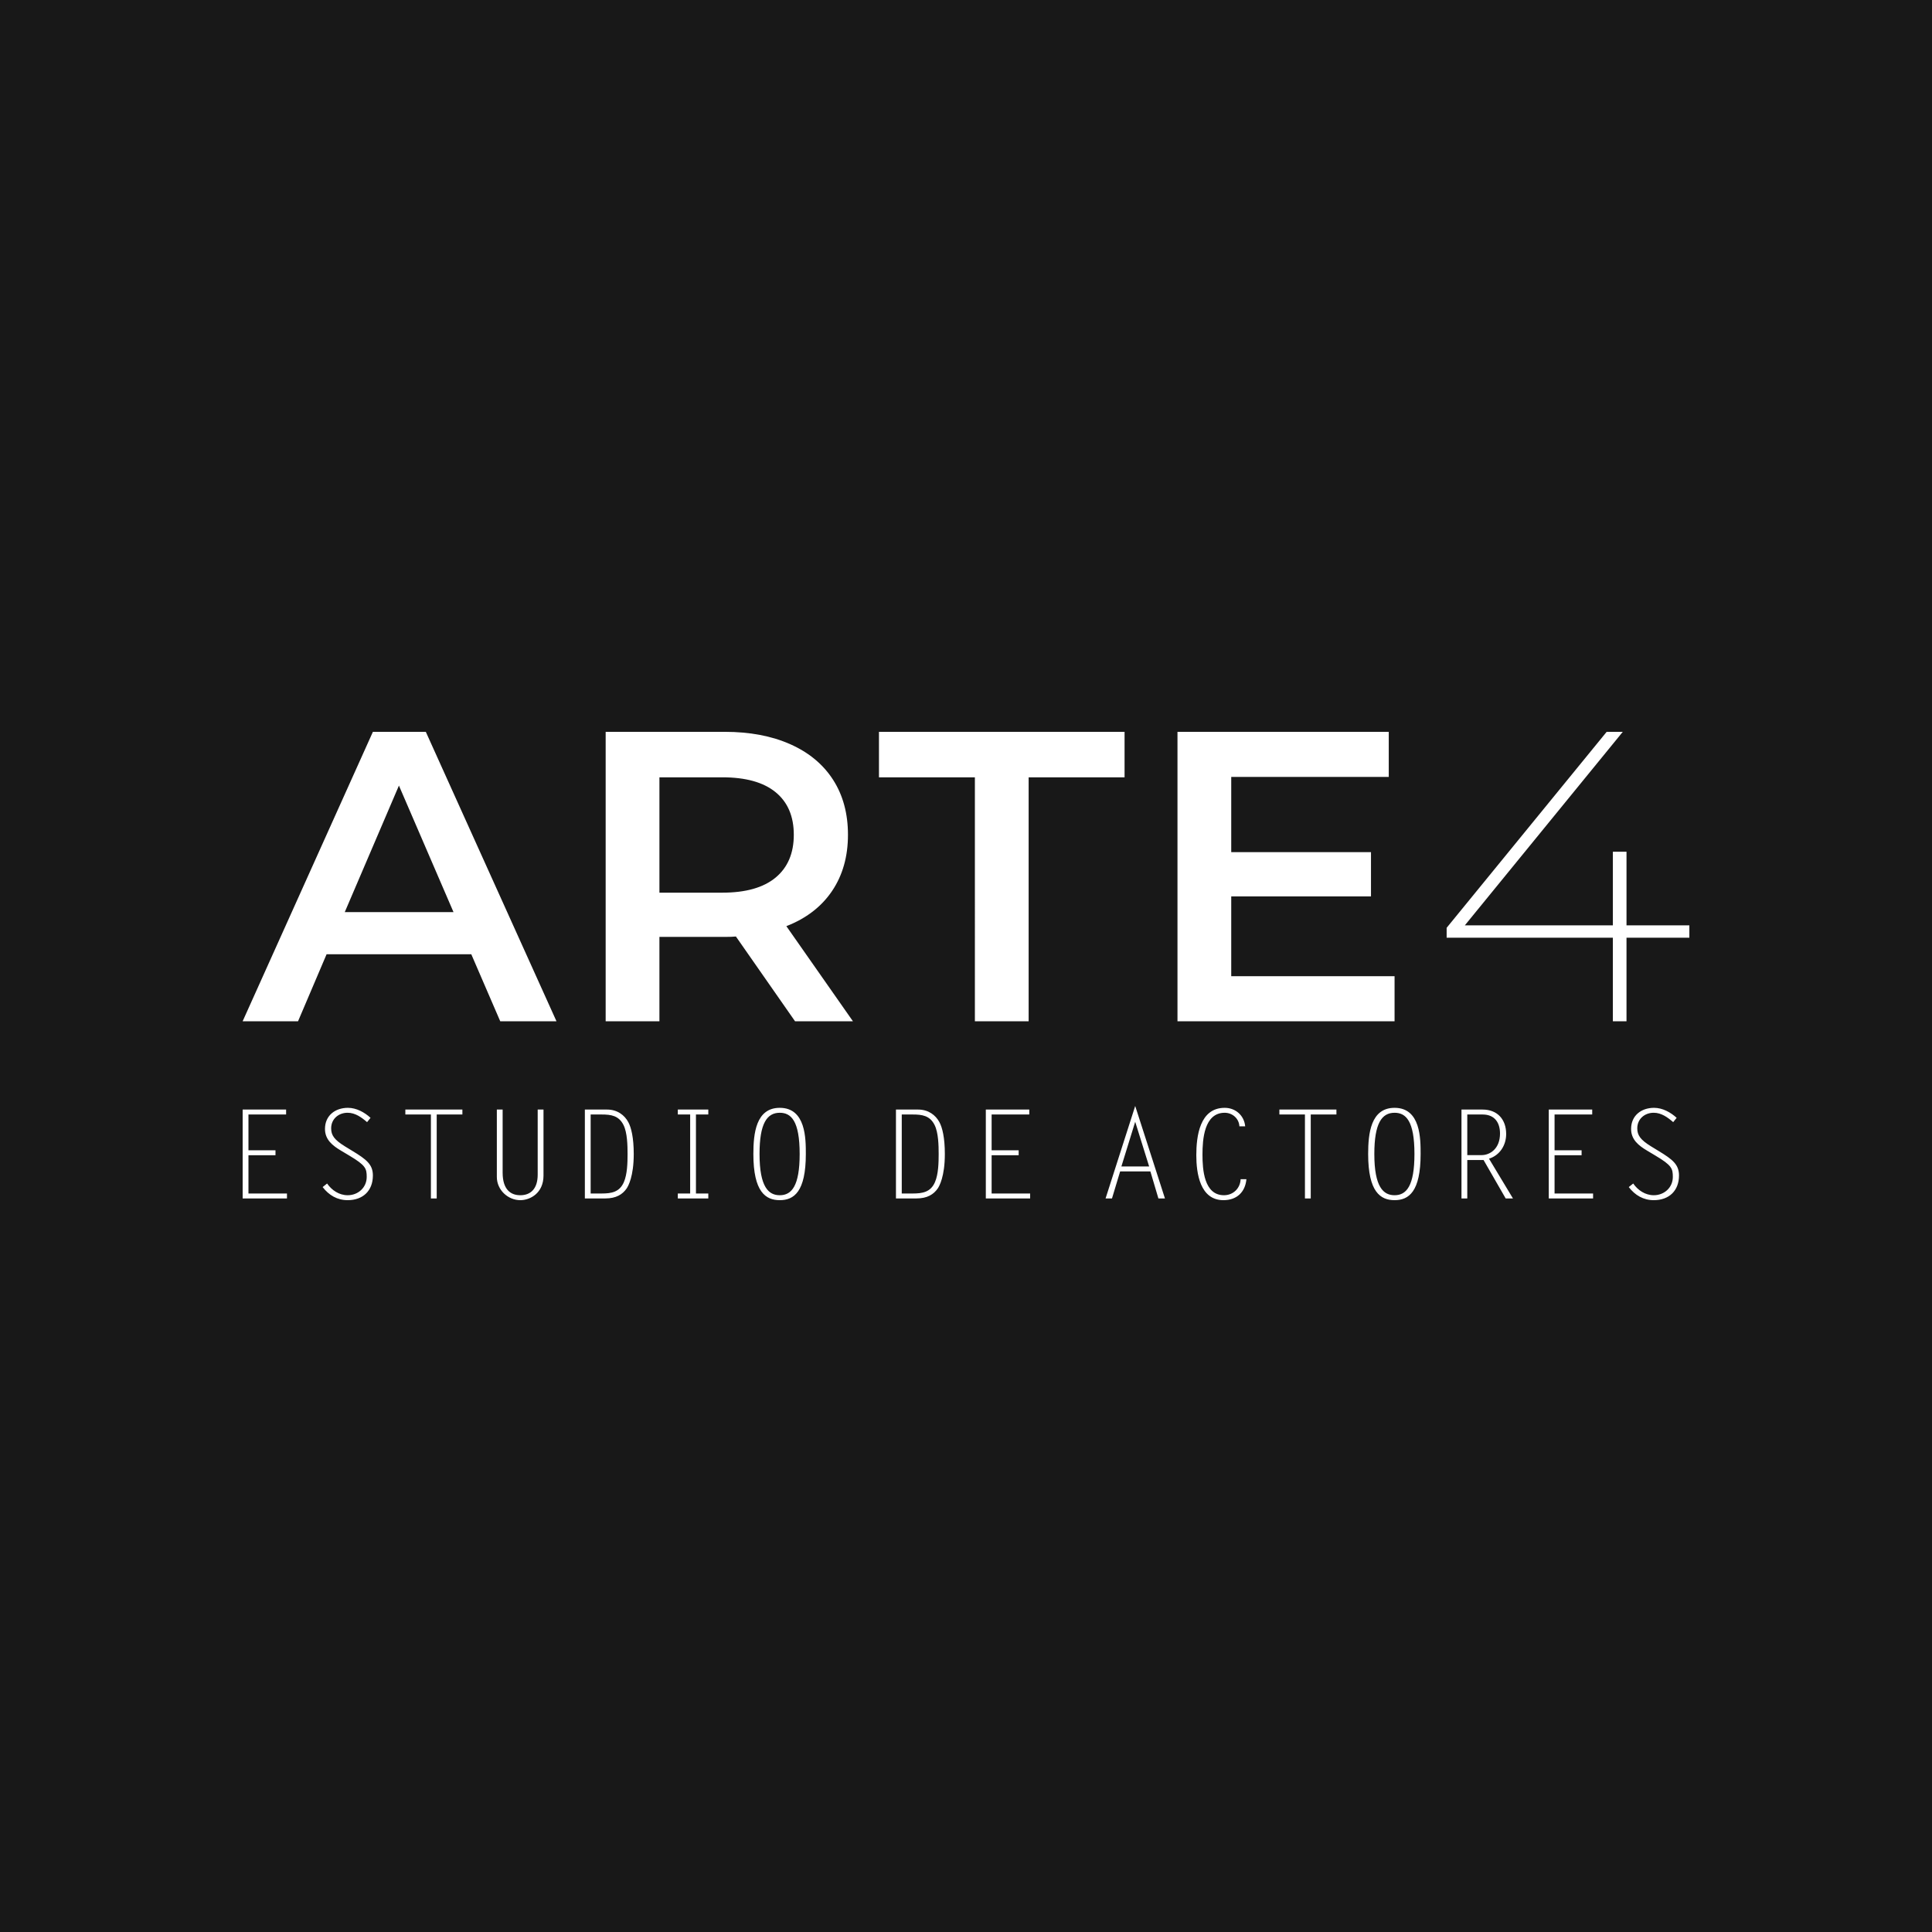
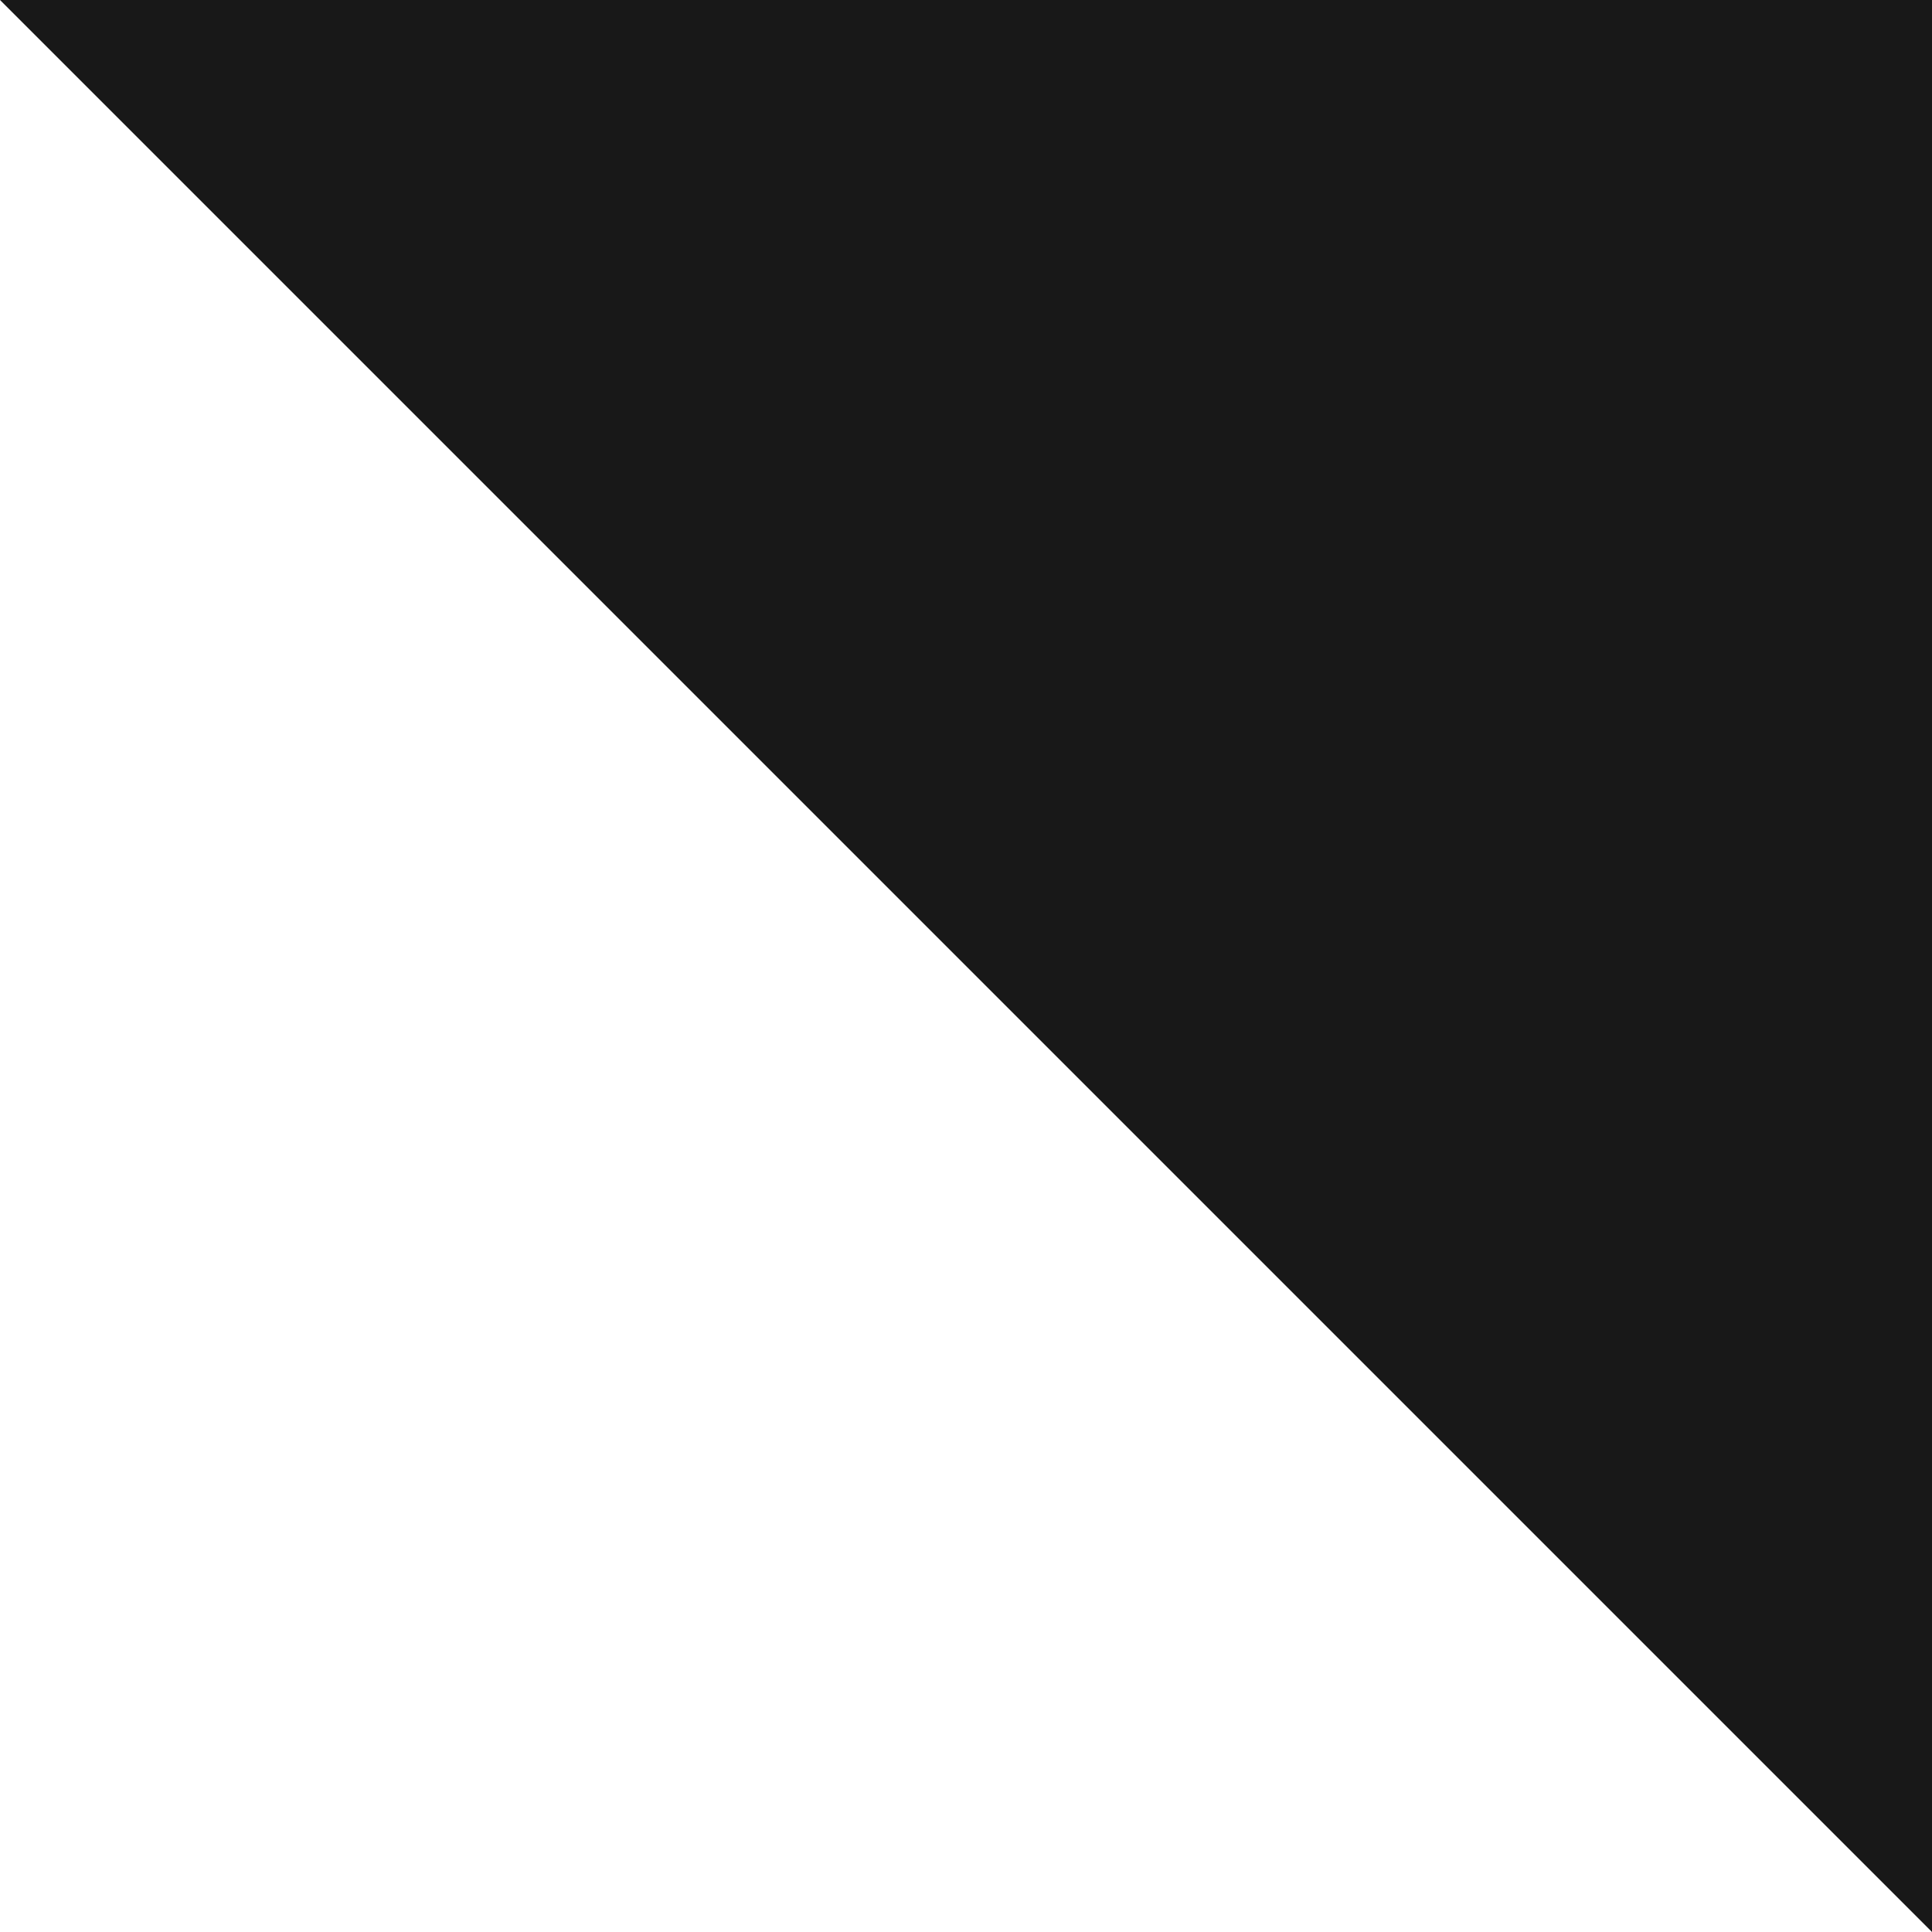
<svg xmlns="http://www.w3.org/2000/svg" viewBox="0 0 234.6 234.6">
-   <path fill="#181818" d="M0 0h234.6v234.6H0z" />
-   <path fill="#fff" d="M57.229 115.876H39.656l-3.465 8.134h-6.727L45.28 88.865h6.426l15.866 35.145h-6.829l-3.514-8.134Zm-2.16-5.12-6.627-15.364-6.577 15.363H55.07ZM96.54 124.01l-7.18-10.292c-.3.033-.752.05-1.354.05h-7.934v10.242h-6.527V88.865h14.46c3.045 0 5.699.502 7.958 1.506 2.26 1.005 3.992 2.444 5.197 4.318 1.204 1.875 1.807 4.1 1.807 6.678 0 2.644-.646 4.92-1.933 6.828-1.289 1.907-3.139 3.33-5.548 4.267l8.083 11.548H96.54Zm-2.36-27.815c-1.473-1.205-3.631-1.807-6.477-1.807h-7.63v14.008h7.63c2.846 0 5.004-.61 6.478-1.833 1.472-1.221 2.209-2.954 2.209-5.196 0-2.242-.737-3.967-2.21-5.172Zm24.199-1.807h-11.648v-5.523h29.823v5.523h-11.648v29.622h-6.527V94.388Zm50.961 24.149v5.473h-26.36V88.865h25.655v5.473h-19.128v9.137h16.97v5.372h-16.97v9.69h19.831Zm35.796-4.669h-7.632v10.142h-1.656v-10.142h-20.184v-1.205l19.431-23.798h1.957l-19.178 23.497h17.974v-8.937h1.656v8.937h7.632v1.506ZM34.74 135.332h-4.57v4.347h3.282v.6H30.17v4.646h4.676v.6h-5.381v-10.793h5.277v.6Zm9.834.929c-.674-.584-1.439-1.14-2.368-1.14-1.095 0-1.994.75-1.994 1.89 0 .84.375 1.394 1.694 2.203l.884.54c1.71 1.034 2.489 1.649 2.489 2.983 0 1.859-1.214 2.998-3.058 2.998-1.274 0-2.279-.6-3.043-1.59l.54-.434c.569.825 1.469 1.424 2.503 1.424 1.259 0 2.308-.93 2.308-2.218 0-1.02-.12-1.41-2.113-2.594l-1.005-.6c-1.034-.614-1.949-1.333-1.949-2.637 0-1.62 1.23-2.564 2.789-2.564 1.02 0 2.008.54 2.743 1.215l-.42.524Zm11.573-.929h-3.118v10.193h-.705v-10.193h-3.103v-.6h6.926v.6Zm9.849-.6v8.02c0 2.128-1.62 2.983-2.818 2.983-1.484 0-2.848-1.23-2.848-2.818v-8.185h.704v7.66c0 2.054.975 2.743 2.144 2.743 1.229 0 2.113-.75 2.113-2.503v-7.9h.705Zm5.022 0h2.698c1.259 0 2.129.69 2.578 1.53.36.659.66 1.903.66 3.867 0 2.743-.675 3.912-.87 4.197-.494.704-1.259 1.199-2.578 1.199h-2.488v-10.793Zm.704 10.193h1.334c1.184 0 2.174-.165 2.698-1.379.42-.96.45-2.383.45-3.417 0-1.035-.03-2.594-.494-3.523-.57-1.14-1.514-1.274-2.654-1.274h-1.334v9.593Zm14.286-9.593h-1.5v9.593h1.5v.6h-3.703v-.6h1.5v-9.593h-1.5v-.6h3.703v.6Zm5.472 4.797c0-2.459.3-5.607 3.207-5.607 3.178 0 3.163 3.778 3.163 5.607 0 4.587-1.439 5.606-3.163 5.606-1.709 0-3.207-.99-3.207-5.606Zm3.207 5.006c1.44 0 2.414-1.124 2.414-5.006 0-4.018-1.034-5.007-2.414-5.007-1.558 0-2.458 1.29-2.458 5.007 0 4.032 1.11 5.006 2.458 5.006Zm14.107-10.403h2.698c1.259 0 2.128.69 2.578 1.53.36.659.66 1.903.66 3.867 0 2.743-.675 3.912-.87 4.197-.495.704-1.26 1.199-2.578 1.199h-2.488v-10.793Zm.704 10.193h1.334c1.184 0 2.174-.165 2.698-1.379.42-.96.45-2.383.45-3.417 0-1.035-.03-2.594-.495-3.523-.57-1.14-1.514-1.274-2.653-1.274h-1.334v9.593Zm15.485-9.593h-4.572v4.347h3.283v.6h-3.283v4.646h4.677v.6h-5.382v-10.793h5.277v.6Zm16.474 10.193h-.794l-.975-3.283h-3.672l-.99 3.283h-.779l3.598-11.228 3.612 11.228Zm-5.29-3.882h3.372l-1.694-5.427-1.679 5.427Zm14.33-4.873c-.046-.944-.84-1.648-1.784-1.648-2.504 0-2.699 3.253-2.699 5.082 0 1.783.181 4.931 2.61 4.931 1.123 0 1.978-.84 2.022-1.948h.705c-.15 1.588-1.184 2.548-2.788 2.548-2.848 0-3.298-3.268-3.298-5.456 0-2.294.405-5.757 3.448-5.757 1.32 0 2.368.93 2.488 2.249h-.704Zm11.783-1.438h-3.119v10.193h-.705v-10.193h-3.103v-.6h6.926v.6Zm3.852 4.797c0-2.459.3-5.607 3.208-5.607 3.178 0 3.162 3.778 3.162 5.607 0 4.587-1.438 5.606-3.162 5.606-1.709 0-3.208-.99-3.208-5.606Zm3.208 5.006c1.44 0 2.413-1.124 2.413-5.006 0-4.018-1.034-5.007-2.413-5.007-1.559 0-2.458 1.29-2.458 5.007 0 4.032 1.11 5.006 2.458 5.006Zm8.125-10.403h2.563c1.814 0 2.863 1.214 2.863 2.968 0 1.364-.765 2.578-2.084 2.998l2.908 4.827h-.884l-2.683-4.662h-1.979v4.662h-.704v-10.793Zm.704 5.531h1.754c.96 0 2.22-.734 2.22-2.623 0-1.26-.6-2.308-2.115-2.308h-1.859v4.931Zm15.171-4.931h-4.573v4.347h3.283v.6h-3.283v4.646h4.677v.6h-5.38v-10.793h5.275v.6Zm9.833.929c-.674-.584-1.439-1.14-2.369-1.14-1.094 0-1.993.75-1.993 1.89 0 .84.374 1.394 1.694 2.203l.884.54c1.71 1.034 2.488 1.649 2.488 2.983 0 1.859-1.214 2.998-3.057 2.998-1.275 0-2.279-.6-3.043-1.59l.54-.434c.57.825 1.468 1.424 2.503 1.424 1.26 0 2.308-.93 2.308-2.218 0-1.02-.12-1.41-2.114-2.594l-1.004-.6c-1.034-.614-1.949-1.333-1.949-2.637 0-1.62 1.23-2.564 2.79-2.564 1.018 0 2.007.54 2.742 1.215l-.42.524Z" />
+   <path fill="#181818" d="M0 0h234.6v234.6z" />
</svg>